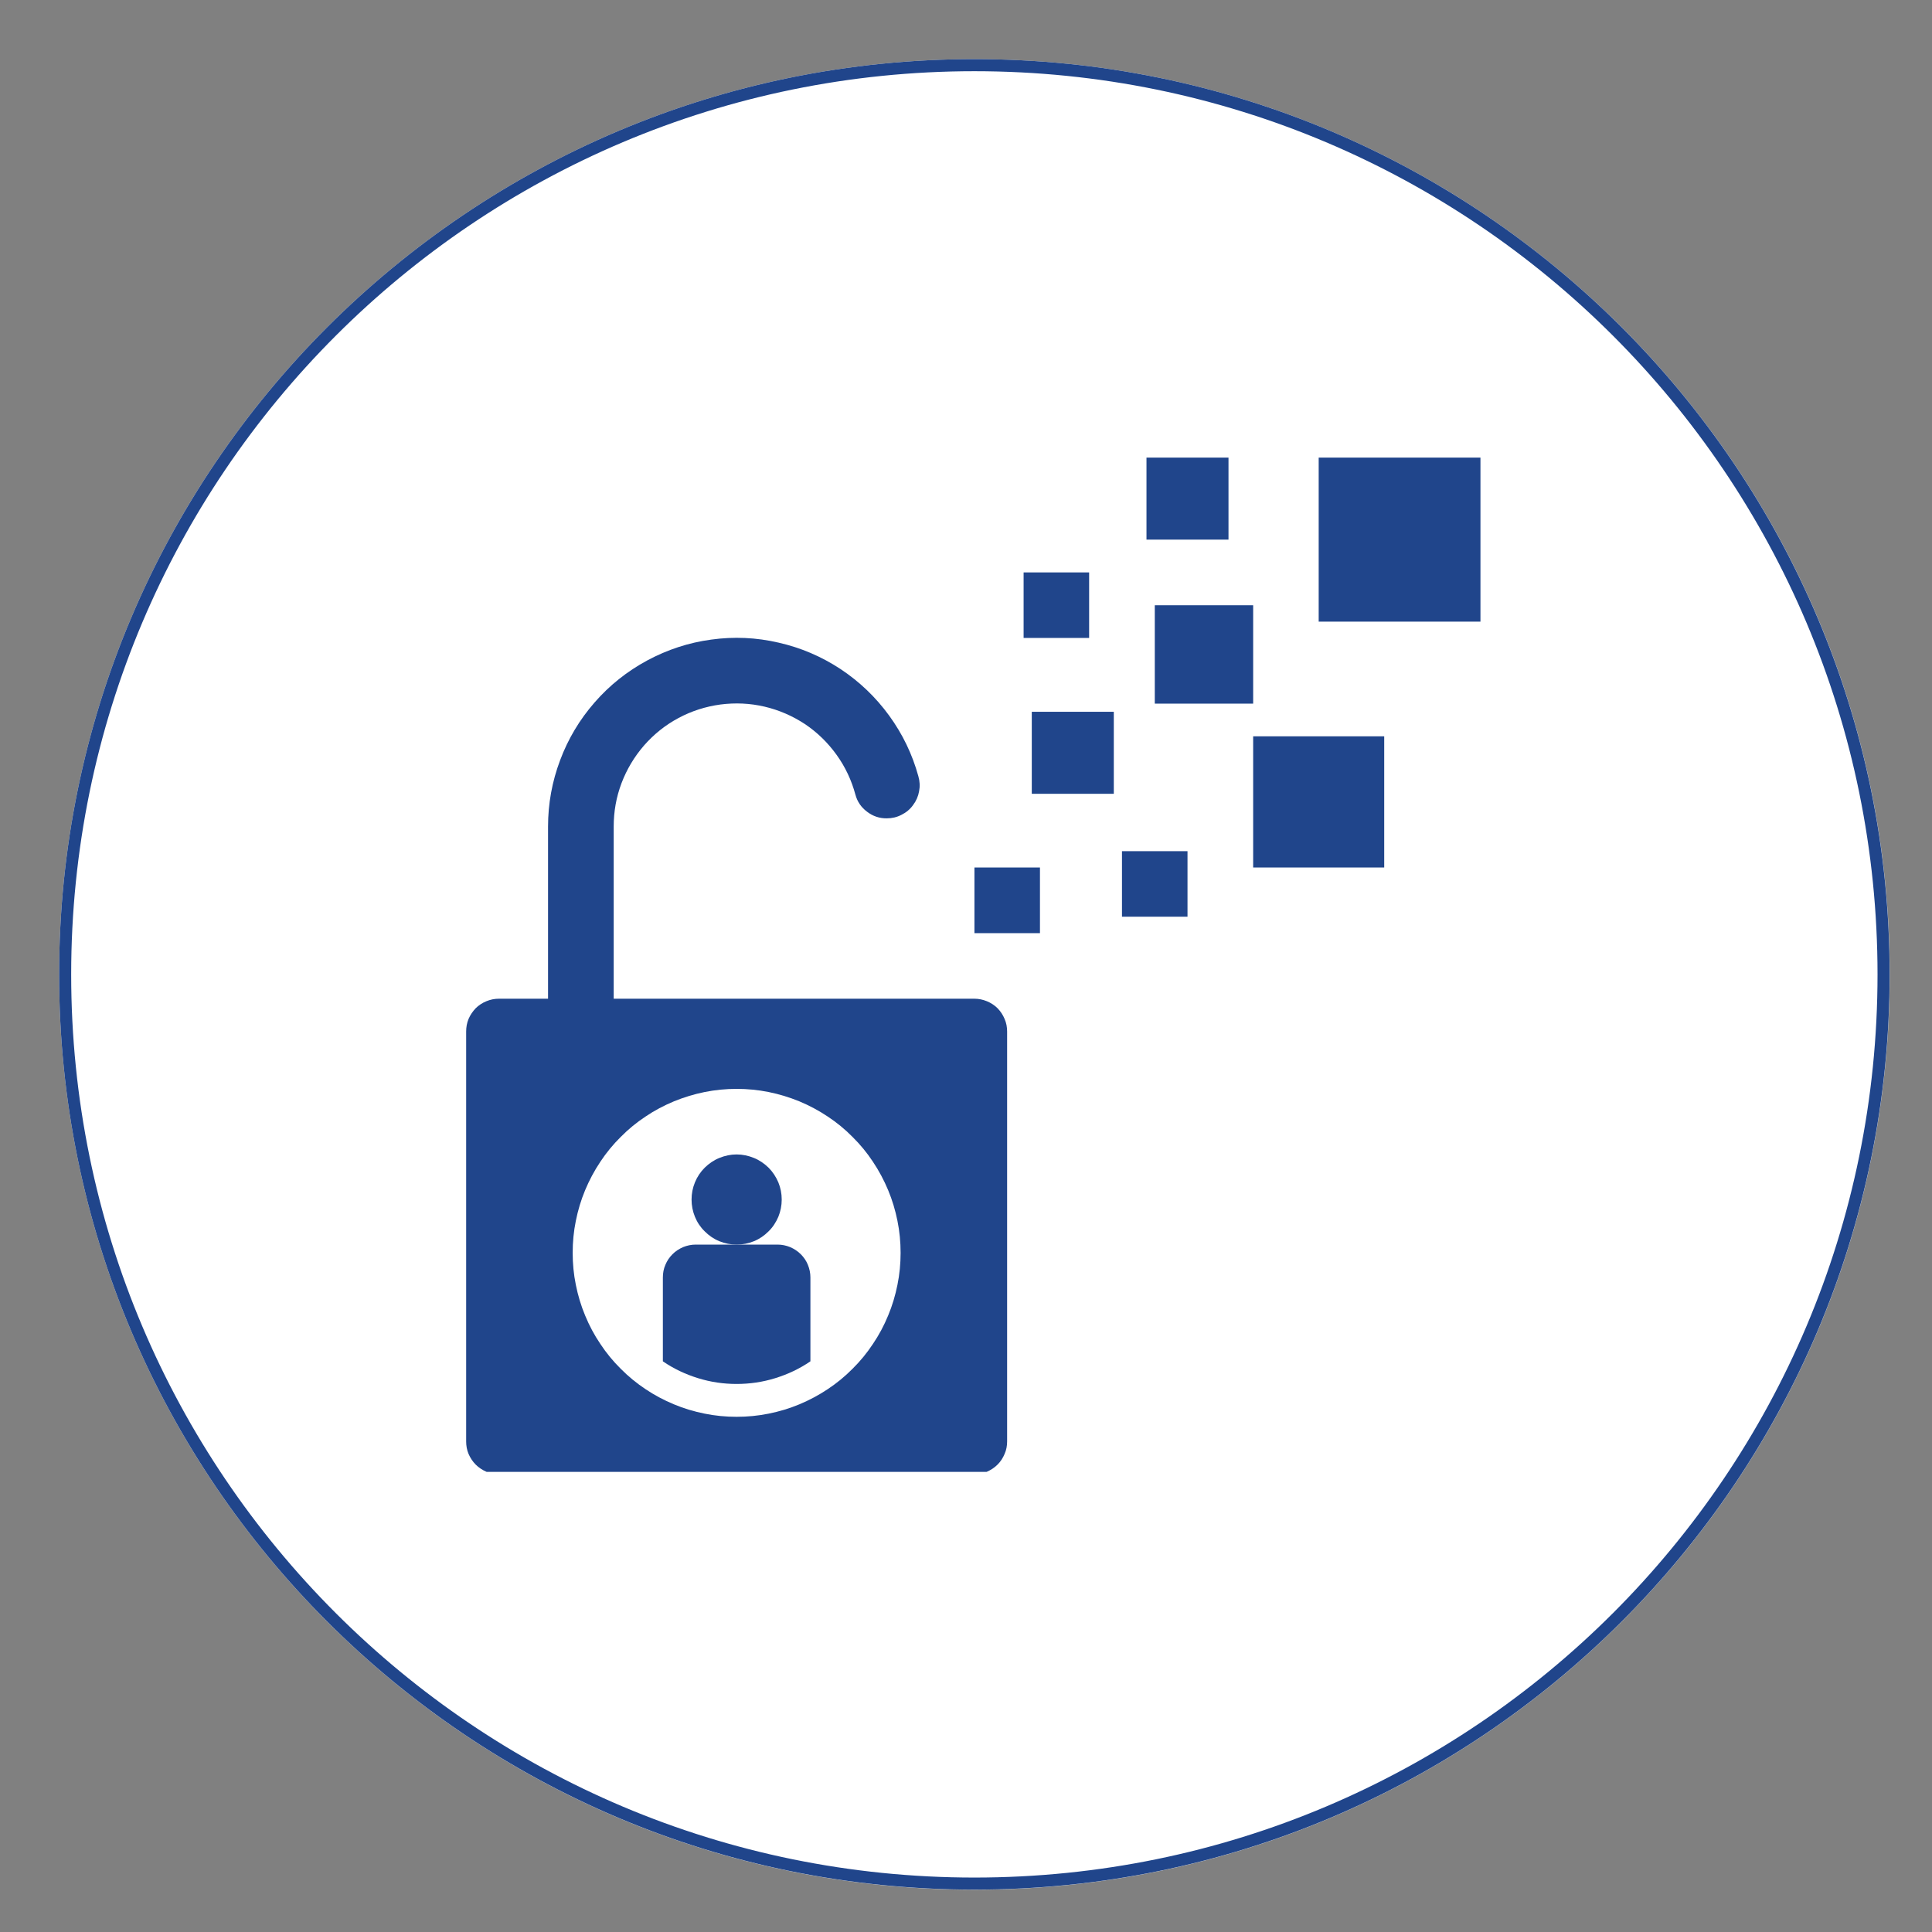
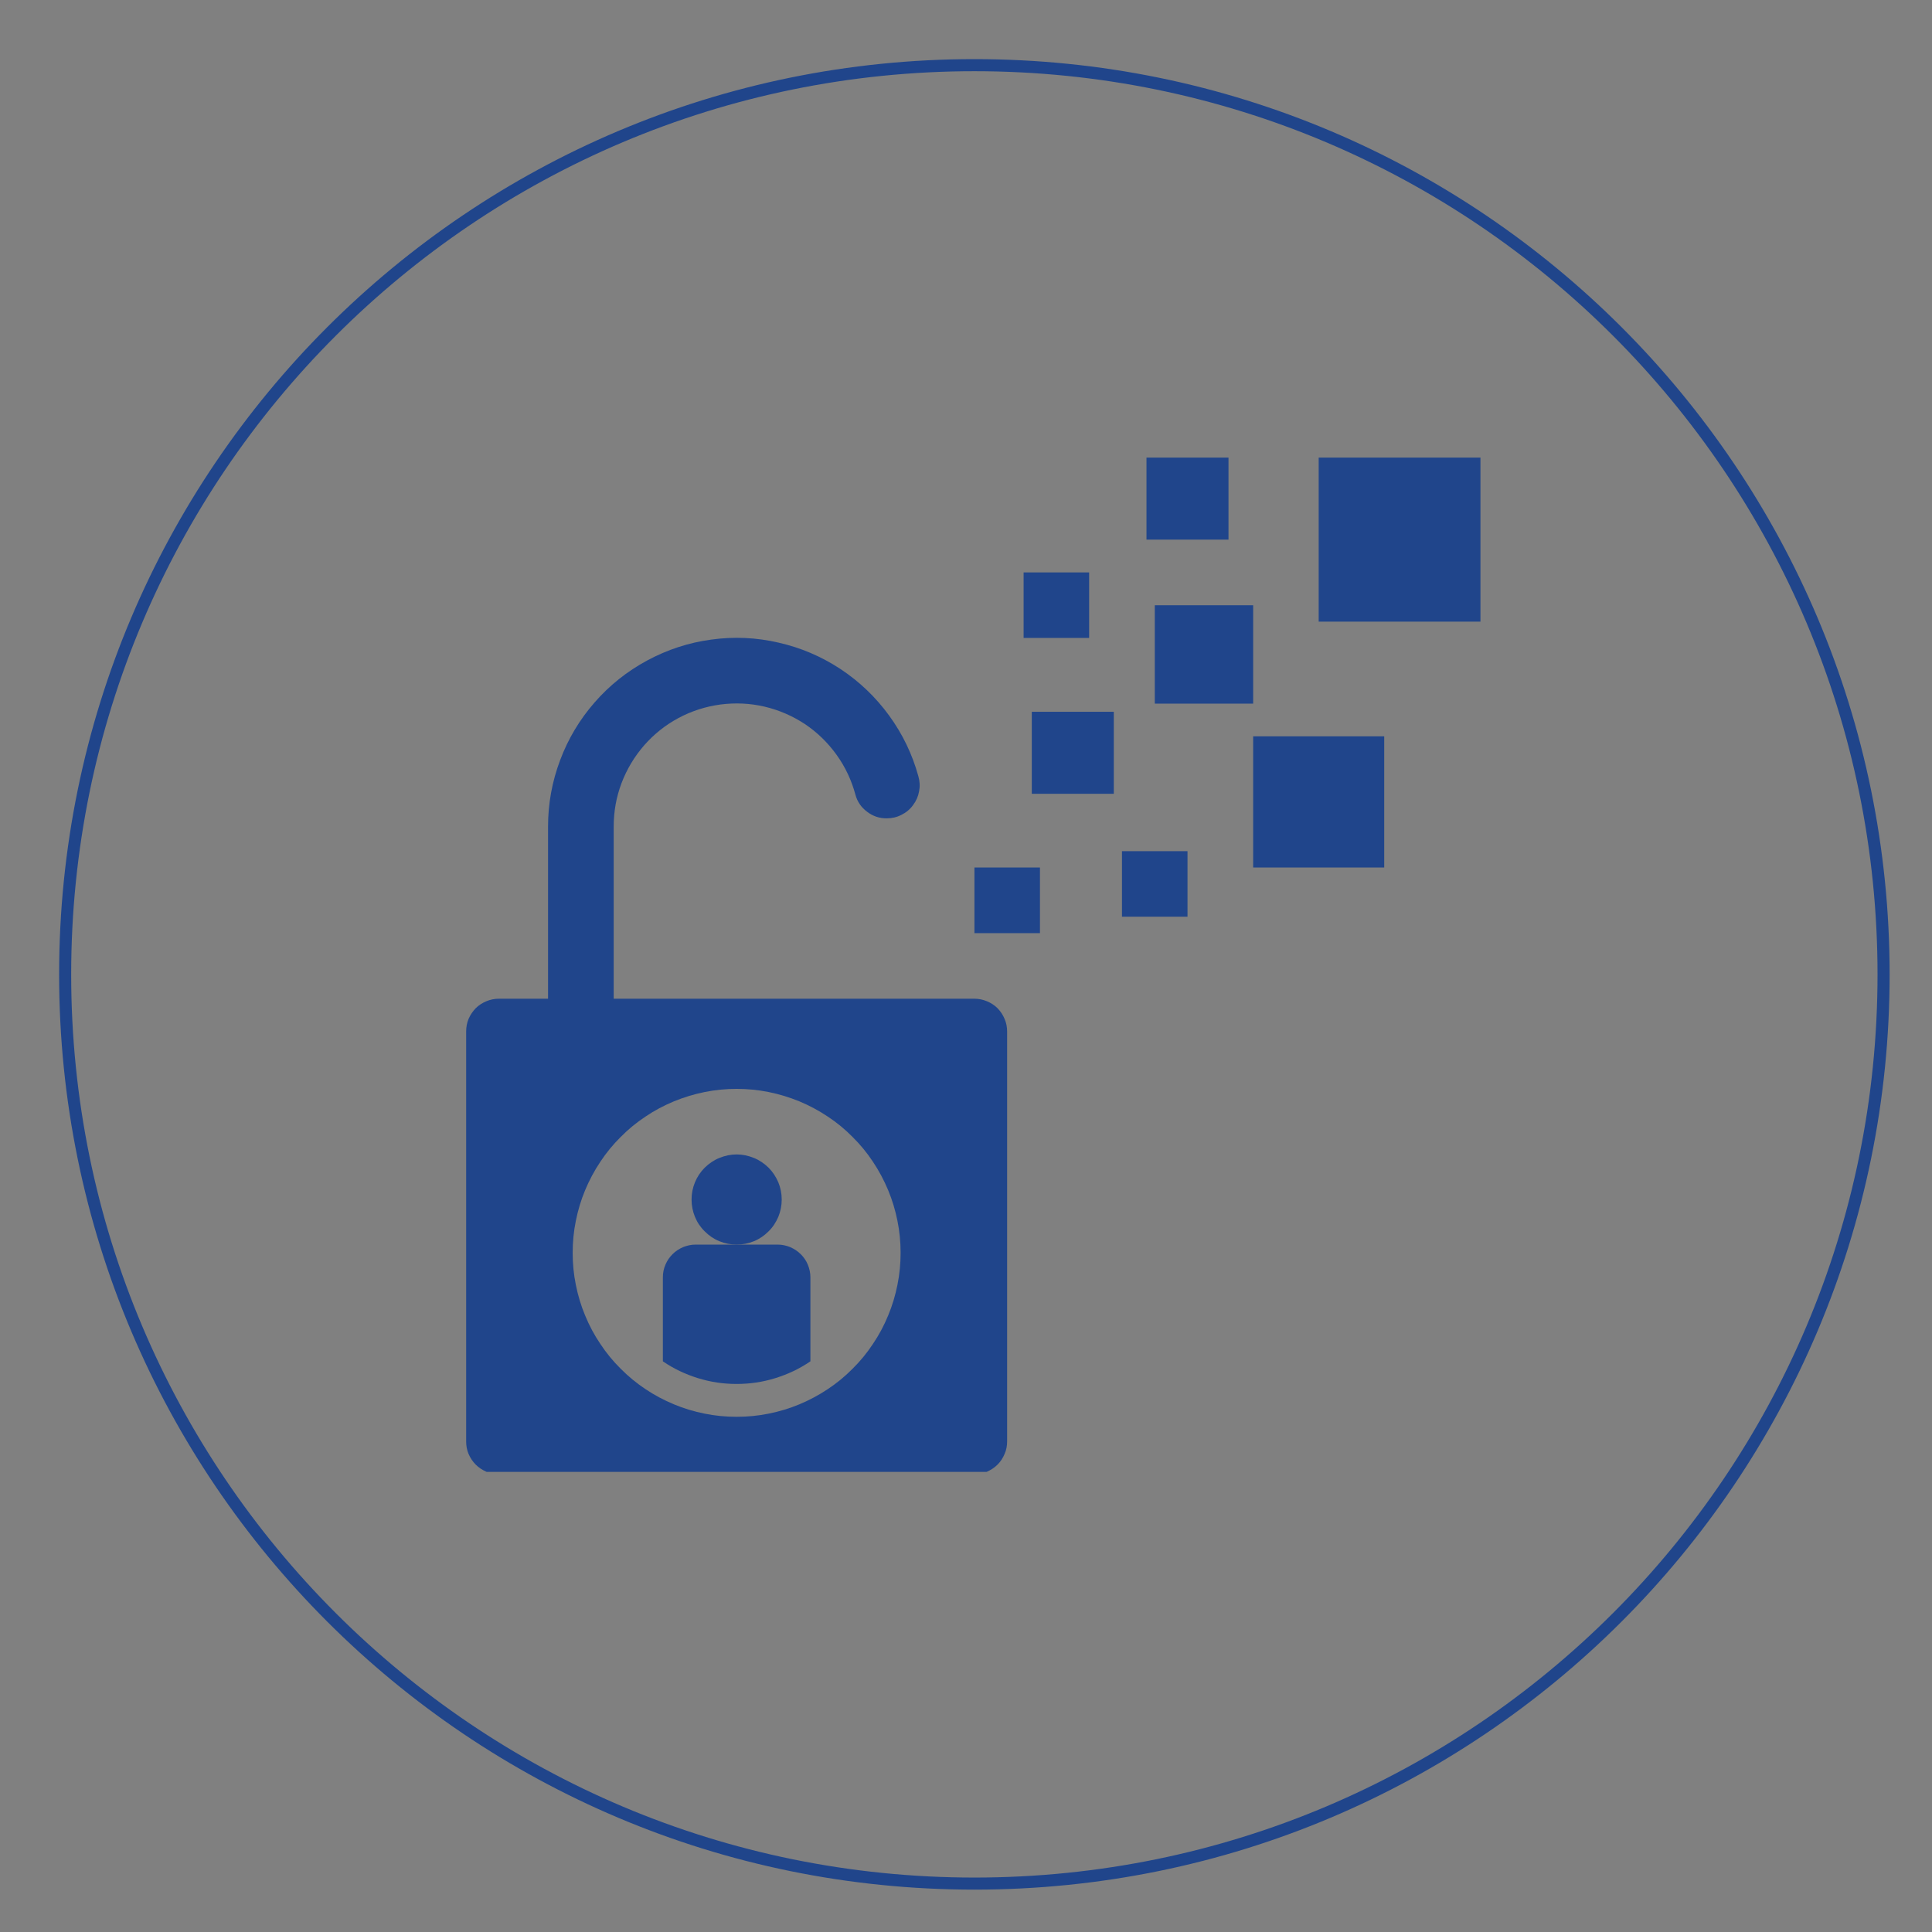
<svg xmlns="http://www.w3.org/2000/svg" width="80" zoomAndPan="magnify" viewBox="0 0 60 60" height="80" preserveAspectRatio="xMidYMid meet" version="1.0">
  <rect x="0" y="0" width="60" height="60" fill="#808080" stroke="none" />
  <defs>
    <clipPath id="7574503dcf">
-       <path d="M 1.836 1.836 L 58.688 1.836 L 58.688 58.688 L 1.836 58.688 Z M 1.836 1.836 " clip-rule="nonzero" />
-     </clipPath>
+       </clipPath>
    <clipPath id="4c0d8b6113">
      <path d="M 30.262 1.836 C 14.562 1.836 1.836 14.562 1.836 30.262 C 1.836 45.961 14.562 58.688 30.262 58.688 C 45.961 58.688 58.688 45.961 58.688 30.262 C 58.688 14.562 45.961 1.836 30.262 1.836 Z M 30.262 1.836 " clip-rule="nonzero" />
    </clipPath>
    <clipPath id="85c9775b52">
      <path d="M 1.836 1.836 L 58.684 1.836 L 58.684 58.684 L 1.836 58.684 Z M 1.836 1.836 " clip-rule="nonzero" />
    </clipPath>
    <clipPath id="580f32f244">
      <path d="M 30.262 1.836 C 14.562 1.836 1.836 14.562 1.836 30.262 C 1.836 45.961 14.562 58.684 30.262 58.684 C 45.961 58.684 58.684 45.961 58.684 30.262 C 58.684 14.562 45.961 1.836 30.262 1.836 Z M 30.262 1.836 " clip-rule="nonzero" />
    </clipPath>
    <clipPath id="a5f850df41">
      <path d="M 40 14.211 L 45.977 14.211 L 45.977 20 L 40 20 Z M 40 14.211 " clip-rule="nonzero" />
    </clipPath>
    <clipPath id="048c9f7289">
      <path d="M 35 14.211 L 39 14.211 L 39 17 L 35 17 Z M 35 14.211 " clip-rule="nonzero" />
    </clipPath>
    <clipPath id="c07a56ea8e">
      <path d="M 14.477 19 L 32 19 L 32 45.711 L 14.477 45.711 Z M 14.477 19 " clip-rule="nonzero" />
    </clipPath>
  </defs>
  <g clip-path="url(#7574503dcf)">
    <g clip-path="url(#4c0d8b6113)">
      <path fill="#ffffff" d="M 1.836 1.836 L 58.688 1.836 L 58.688 58.688 L 1.836 58.688 Z M 1.836 1.836 " fill-opacity="1" fill-rule="nonzero" />
    </g>
  </g>
  <g clip-path="url(#85c9775b52)">
    <g clip-path="url(#580f32f244)">
      <path stroke-linecap="butt" transform="matrix(0.75, 0, 0, 0.75, 1.837, 1.838)" fill="none" stroke-linejoin="miter" d="M 37.899 -0.002 C 16.967 -0.002 -0.002 16.967 -0.002 37.899 C -0.002 58.831 16.967 75.795 37.899 75.795 C 58.831 75.795 75.795 58.831 75.795 37.899 C 75.795 16.967 58.831 -0.002 37.899 -0.002 Z M 37.899 -0.002 " stroke="#20458b" stroke-width="1" stroke-opacity="1" stroke-miterlimit="4" />
    </g>
  </g>
  <path fill="#20458b" d="M 30.262 26.941 L 32.297 26.941 L 32.297 28.98 L 30.262 28.98 Z M 30.262 26.941 " fill-opacity="1" fill-rule="nonzero" />
  <path fill="#20458b" d="M 34.844 26.434 L 36.879 26.434 L 36.879 28.469 L 34.844 28.469 Z M 34.844 26.434 " fill-opacity="1" fill-rule="nonzero" />
  <path fill="#20458b" d="M 32.043 22.105 L 34.59 22.105 L 34.59 24.652 L 32.043 24.652 Z M 32.043 22.105 " fill-opacity="1" fill-rule="nonzero" />
  <path fill="#20458b" d="M 35.863 18.797 L 38.918 18.797 L 38.918 21.852 L 35.863 21.852 Z M 35.863 18.797 " fill-opacity="1" fill-rule="nonzero" />
  <g clip-path="url(#a5f850df41)">
    <path fill="#20458b" d="M 40.953 14.211 L 46.047 14.211 L 46.047 19.305 L 40.953 19.305 Z M 40.953 14.211 " fill-opacity="1" fill-rule="nonzero" />
  </g>
  <path fill="#20458b" d="M 38.918 22.867 L 42.988 22.867 L 42.988 26.941 L 38.918 26.941 Z M 38.918 22.867 " fill-opacity="1" fill-rule="nonzero" />
  <path fill="#20458b" d="M 31.789 17.777 L 33.824 17.777 L 33.824 19.812 L 31.789 19.812 Z M 31.789 17.777 " fill-opacity="1" fill-rule="nonzero" />
  <g clip-path="url(#048c9f7289)">
    <path fill="#20458b" d="M 35.605 14.211 L 38.152 14.211 L 38.152 16.758 L 35.605 16.758 Z M 35.605 14.211 " fill-opacity="1" fill-rule="nonzero" />
  </g>
  <g clip-path="url(#c07a56ea8e)">
    <path fill="#20458b" d="M 31.277 44.766 L 31.277 32.035 C 31.277 31.898 31.254 31.77 31.199 31.645 C 31.148 31.52 31.074 31.41 30.98 31.312 C 30.887 31.219 30.773 31.145 30.648 31.094 C 30.523 31.043 30.395 31.016 30.262 31.016 L 19.059 31.016 L 19.059 25.668 C 19.059 25.207 19.137 24.758 19.301 24.324 C 19.465 23.891 19.699 23.5 20.004 23.148 C 20.309 22.801 20.664 22.516 21.074 22.297 C 21.484 22.078 21.918 21.941 22.375 21.879 C 22.836 21.82 23.293 21.84 23.742 21.945 C 24.195 22.051 24.613 22.234 25 22.488 C 25.383 22.746 25.711 23.066 25.98 23.441 C 26.25 23.816 26.445 24.23 26.566 24.68 C 26.625 24.898 26.746 25.074 26.93 25.211 C 27.109 25.348 27.316 25.418 27.543 25.414 C 27.703 25.414 27.855 25.379 27.996 25.305 C 28.141 25.234 28.262 25.133 28.355 25.004 C 28.453 24.875 28.516 24.73 28.543 24.574 C 28.574 24.418 28.566 24.262 28.52 24.105 C 28.332 23.422 28.031 22.797 27.613 22.223 C 27.195 21.648 26.691 21.168 26.102 20.777 C 25.508 20.387 24.867 20.113 24.176 19.957 C 23.488 19.797 22.789 19.766 22.09 19.863 C 21.387 19.957 20.723 20.176 20.098 20.512 C 19.477 20.848 18.93 21.281 18.465 21.816 C 18 22.348 17.641 22.949 17.395 23.609 C 17.145 24.273 17.02 24.961 17.02 25.668 L 17.02 31.016 L 15.492 31.016 C 15.359 31.016 15.227 31.043 15.105 31.094 C 14.98 31.145 14.867 31.219 14.773 31.312 C 14.68 31.41 14.605 31.52 14.551 31.645 C 14.5 31.77 14.477 31.898 14.477 32.035 L 14.477 44.766 C 14.477 44.898 14.5 45.031 14.551 45.152 C 14.605 45.277 14.68 45.391 14.773 45.484 C 14.867 45.578 14.98 45.652 15.105 45.707 C 15.227 45.758 15.359 45.781 15.492 45.781 L 30.262 45.781 C 30.395 45.781 30.523 45.758 30.648 45.707 C 30.773 45.652 30.887 45.578 30.98 45.484 C 31.074 45.391 31.148 45.277 31.199 45.152 C 31.254 45.031 31.277 44.898 31.277 44.766 Z M 22.875 44 C 22.543 44 22.211 43.969 21.883 43.902 C 21.555 43.836 21.238 43.742 20.93 43.613 C 20.621 43.484 20.324 43.328 20.047 43.141 C 19.77 42.957 19.512 42.746 19.277 42.508 C 19.039 42.273 18.828 42.016 18.645 41.738 C 18.457 41.461 18.301 41.168 18.172 40.855 C 18.043 40.547 17.949 40.23 17.883 39.902 C 17.816 39.574 17.785 39.242 17.785 38.91 C 17.785 38.574 17.816 38.242 17.883 37.914 C 17.949 37.586 18.043 37.27 18.172 36.961 C 18.301 36.652 18.457 36.359 18.645 36.078 C 18.828 35.801 19.039 35.543 19.277 35.309 C 19.512 35.07 19.77 34.859 20.047 34.676 C 20.324 34.488 20.621 34.332 20.93 34.203 C 21.238 34.078 21.555 33.98 21.883 33.914 C 22.211 33.848 22.543 33.816 22.875 33.816 C 23.211 33.816 23.543 33.848 23.871 33.914 C 24.199 33.98 24.516 34.078 24.824 34.203 C 25.133 34.332 25.426 34.488 25.707 34.676 C 25.984 34.859 26.242 35.07 26.477 35.309 C 26.715 35.543 26.926 35.801 27.109 36.078 C 27.297 36.359 27.453 36.652 27.582 36.961 C 27.711 37.27 27.805 37.586 27.871 37.914 C 27.938 38.242 27.969 38.574 27.969 38.91 C 27.969 39.242 27.938 39.574 27.871 39.902 C 27.805 40.23 27.711 40.547 27.582 40.855 C 27.453 41.168 27.297 41.461 27.109 41.738 C 26.926 42.016 26.715 42.273 26.477 42.508 C 26.242 42.746 25.984 42.957 25.707 43.141 C 25.426 43.328 25.133 43.484 24.824 43.613 C 24.516 43.742 24.199 43.836 23.871 43.902 C 23.543 43.969 23.211 44 22.875 44 Z M 22.875 44 " fill-opacity="1" fill-rule="nonzero" />
  </g>
  <path fill="#20458b" d="M 24.277 37.254 C 24.277 37.438 24.242 37.617 24.172 37.789 C 24.098 37.961 24 38.113 23.867 38.242 C 23.734 38.375 23.586 38.477 23.414 38.547 C 23.242 38.617 23.062 38.652 22.875 38.652 C 22.691 38.652 22.512 38.617 22.34 38.547 C 22.168 38.477 22.02 38.375 21.887 38.242 C 21.754 38.113 21.652 37.961 21.582 37.789 C 21.512 37.617 21.477 37.438 21.477 37.254 C 21.477 37.066 21.512 36.891 21.582 36.719 C 21.652 36.547 21.754 36.395 21.887 36.262 C 22.02 36.133 22.168 36.031 22.34 35.961 C 22.512 35.891 22.691 35.852 22.875 35.852 C 23.062 35.852 23.242 35.891 23.414 35.961 C 23.586 36.031 23.734 36.133 23.867 36.262 C 24 36.395 24.098 36.547 24.172 36.719 C 24.242 36.891 24.277 37.066 24.277 37.254 Z M 24.277 37.254 " fill-opacity="1" fill-rule="nonzero" />
  <path fill="#20458b" d="M 24.148 38.652 L 21.605 38.652 C 21.469 38.652 21.34 38.68 21.215 38.73 C 21.09 38.785 20.98 38.855 20.883 38.953 C 20.789 39.047 20.715 39.156 20.664 39.281 C 20.609 39.406 20.586 39.539 20.586 39.672 L 20.586 42.277 C 20.922 42.508 21.289 42.68 21.68 42.801 C 22.07 42.922 22.469 42.98 22.875 42.98 C 23.285 42.98 23.684 42.922 24.074 42.801 C 24.465 42.68 24.832 42.508 25.168 42.277 L 25.168 39.672 C 25.168 39.539 25.141 39.406 25.09 39.281 C 25.039 39.156 24.965 39.047 24.871 38.953 C 24.773 38.855 24.664 38.785 24.539 38.73 C 24.414 38.68 24.285 38.652 24.148 38.652 Z M 24.148 38.652 " fill-opacity="1" fill-rule="nonzero" />
</svg>